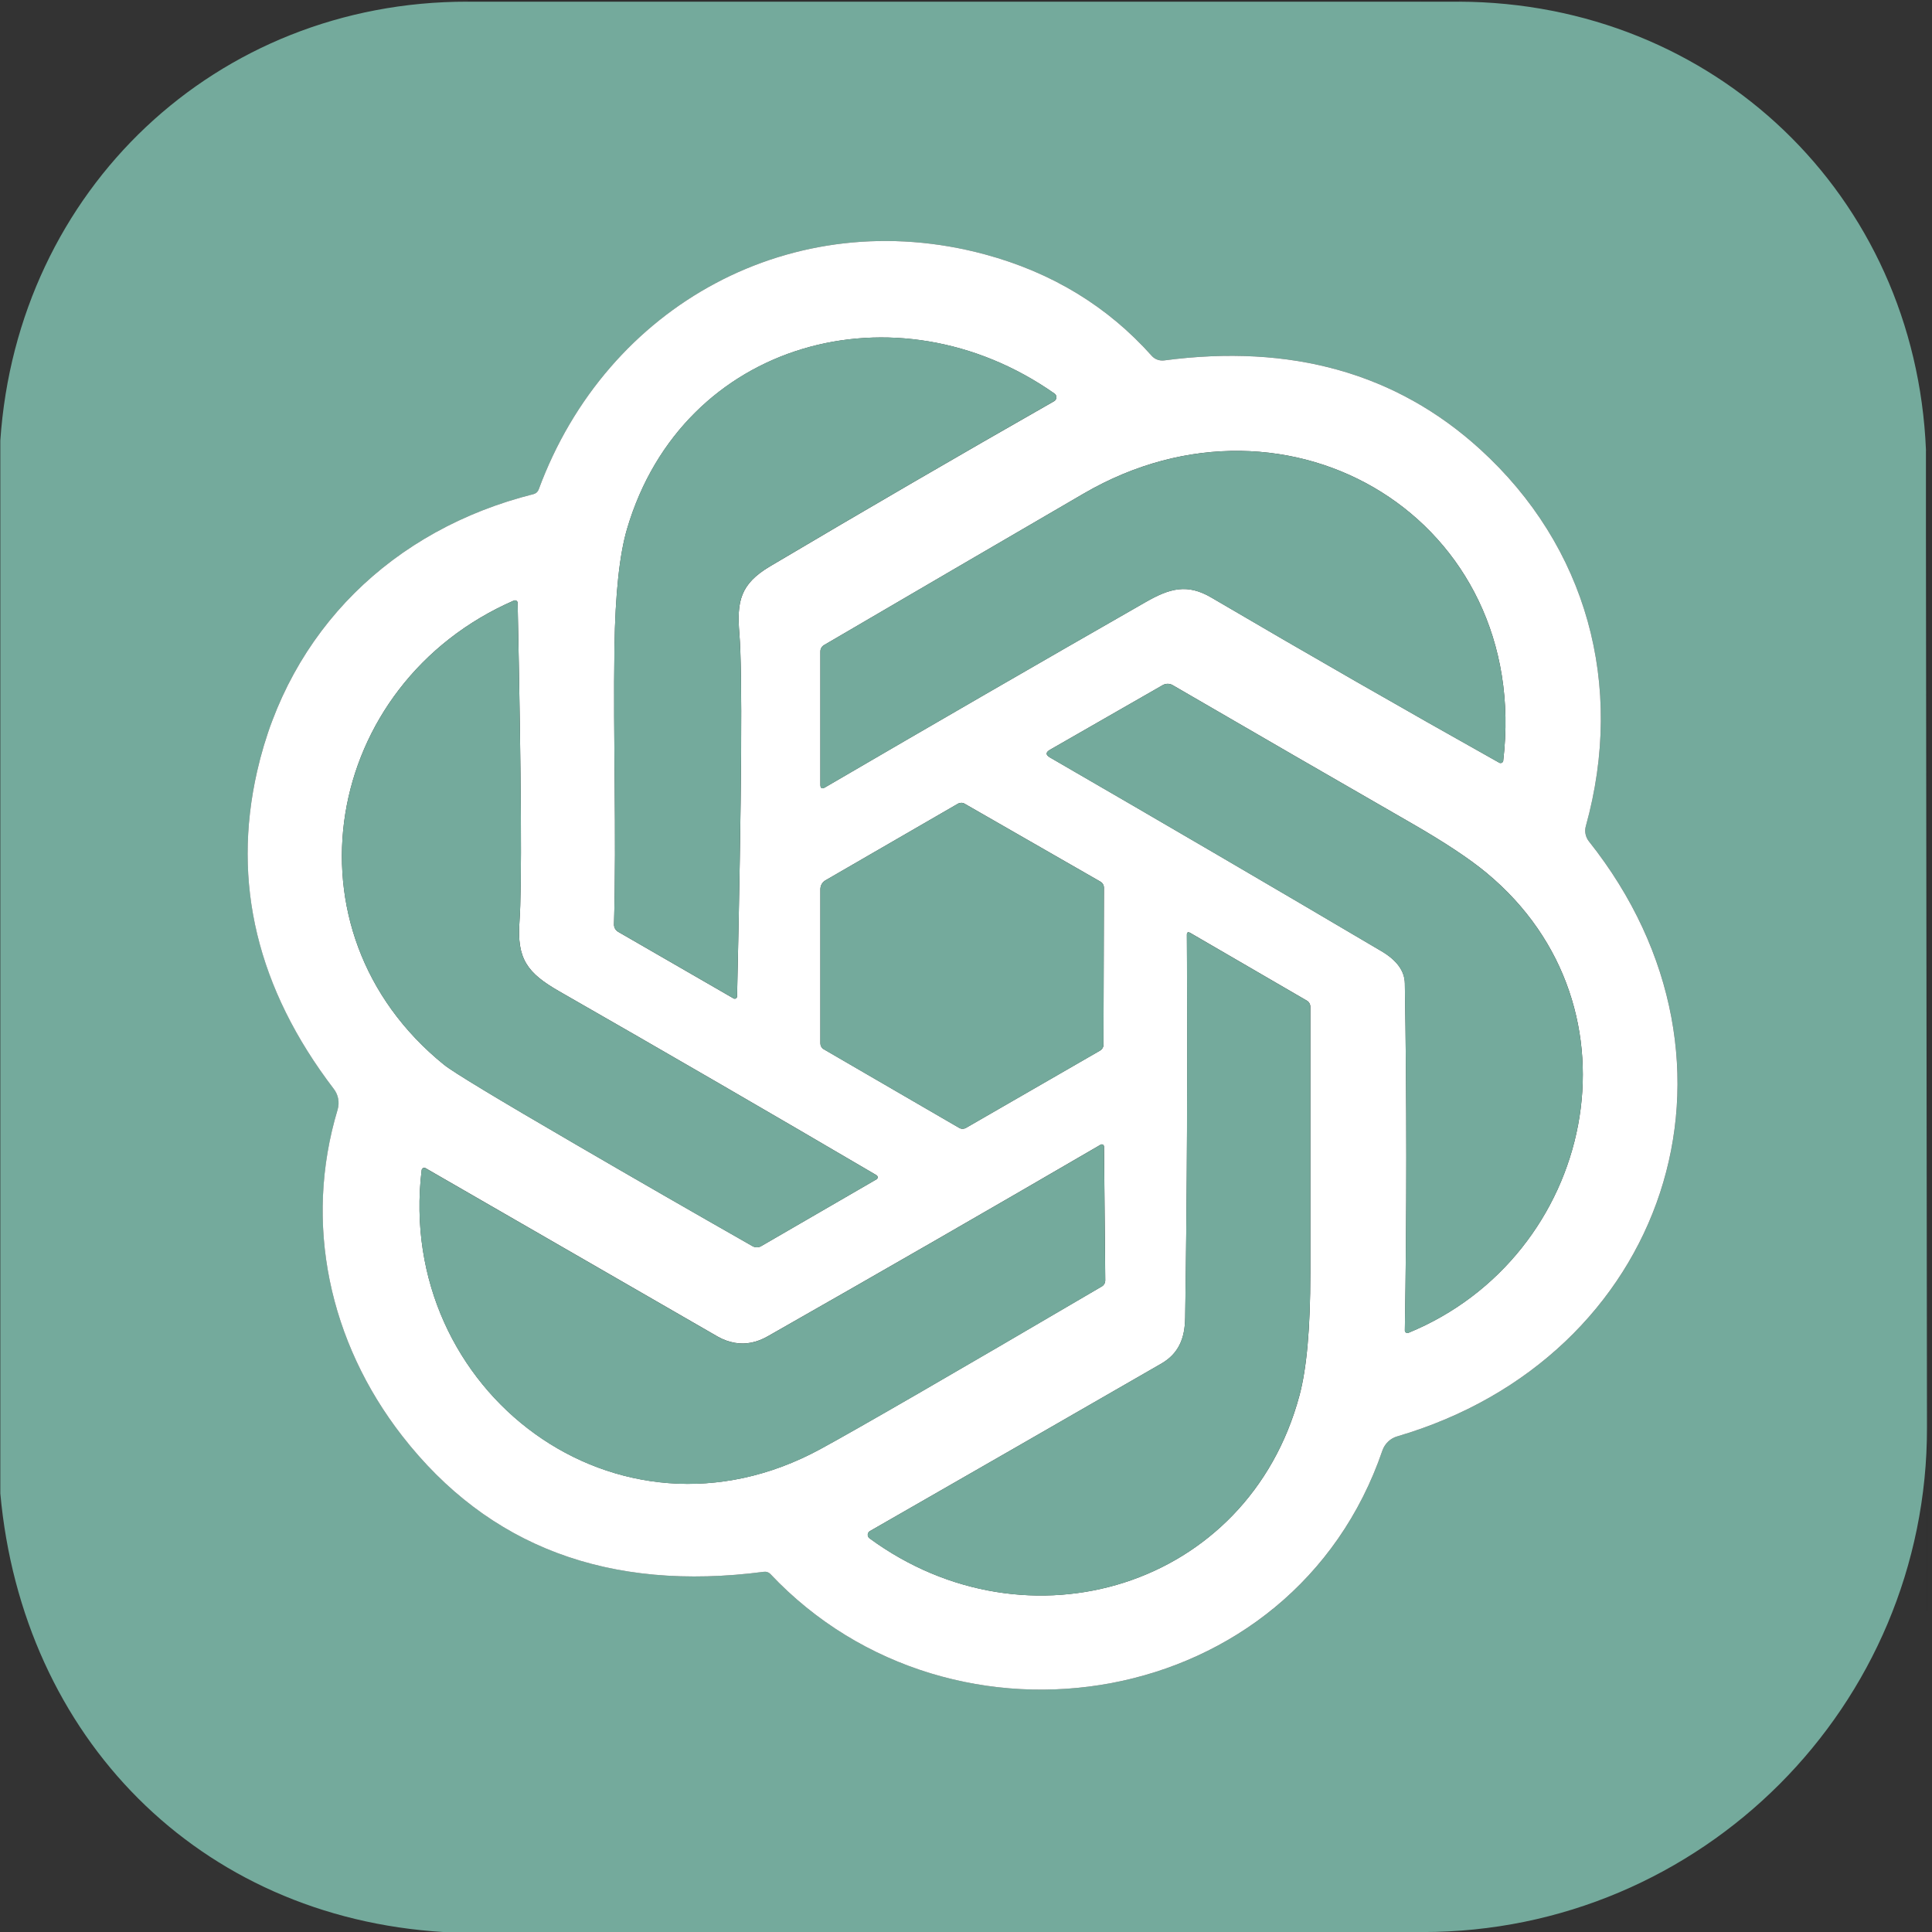
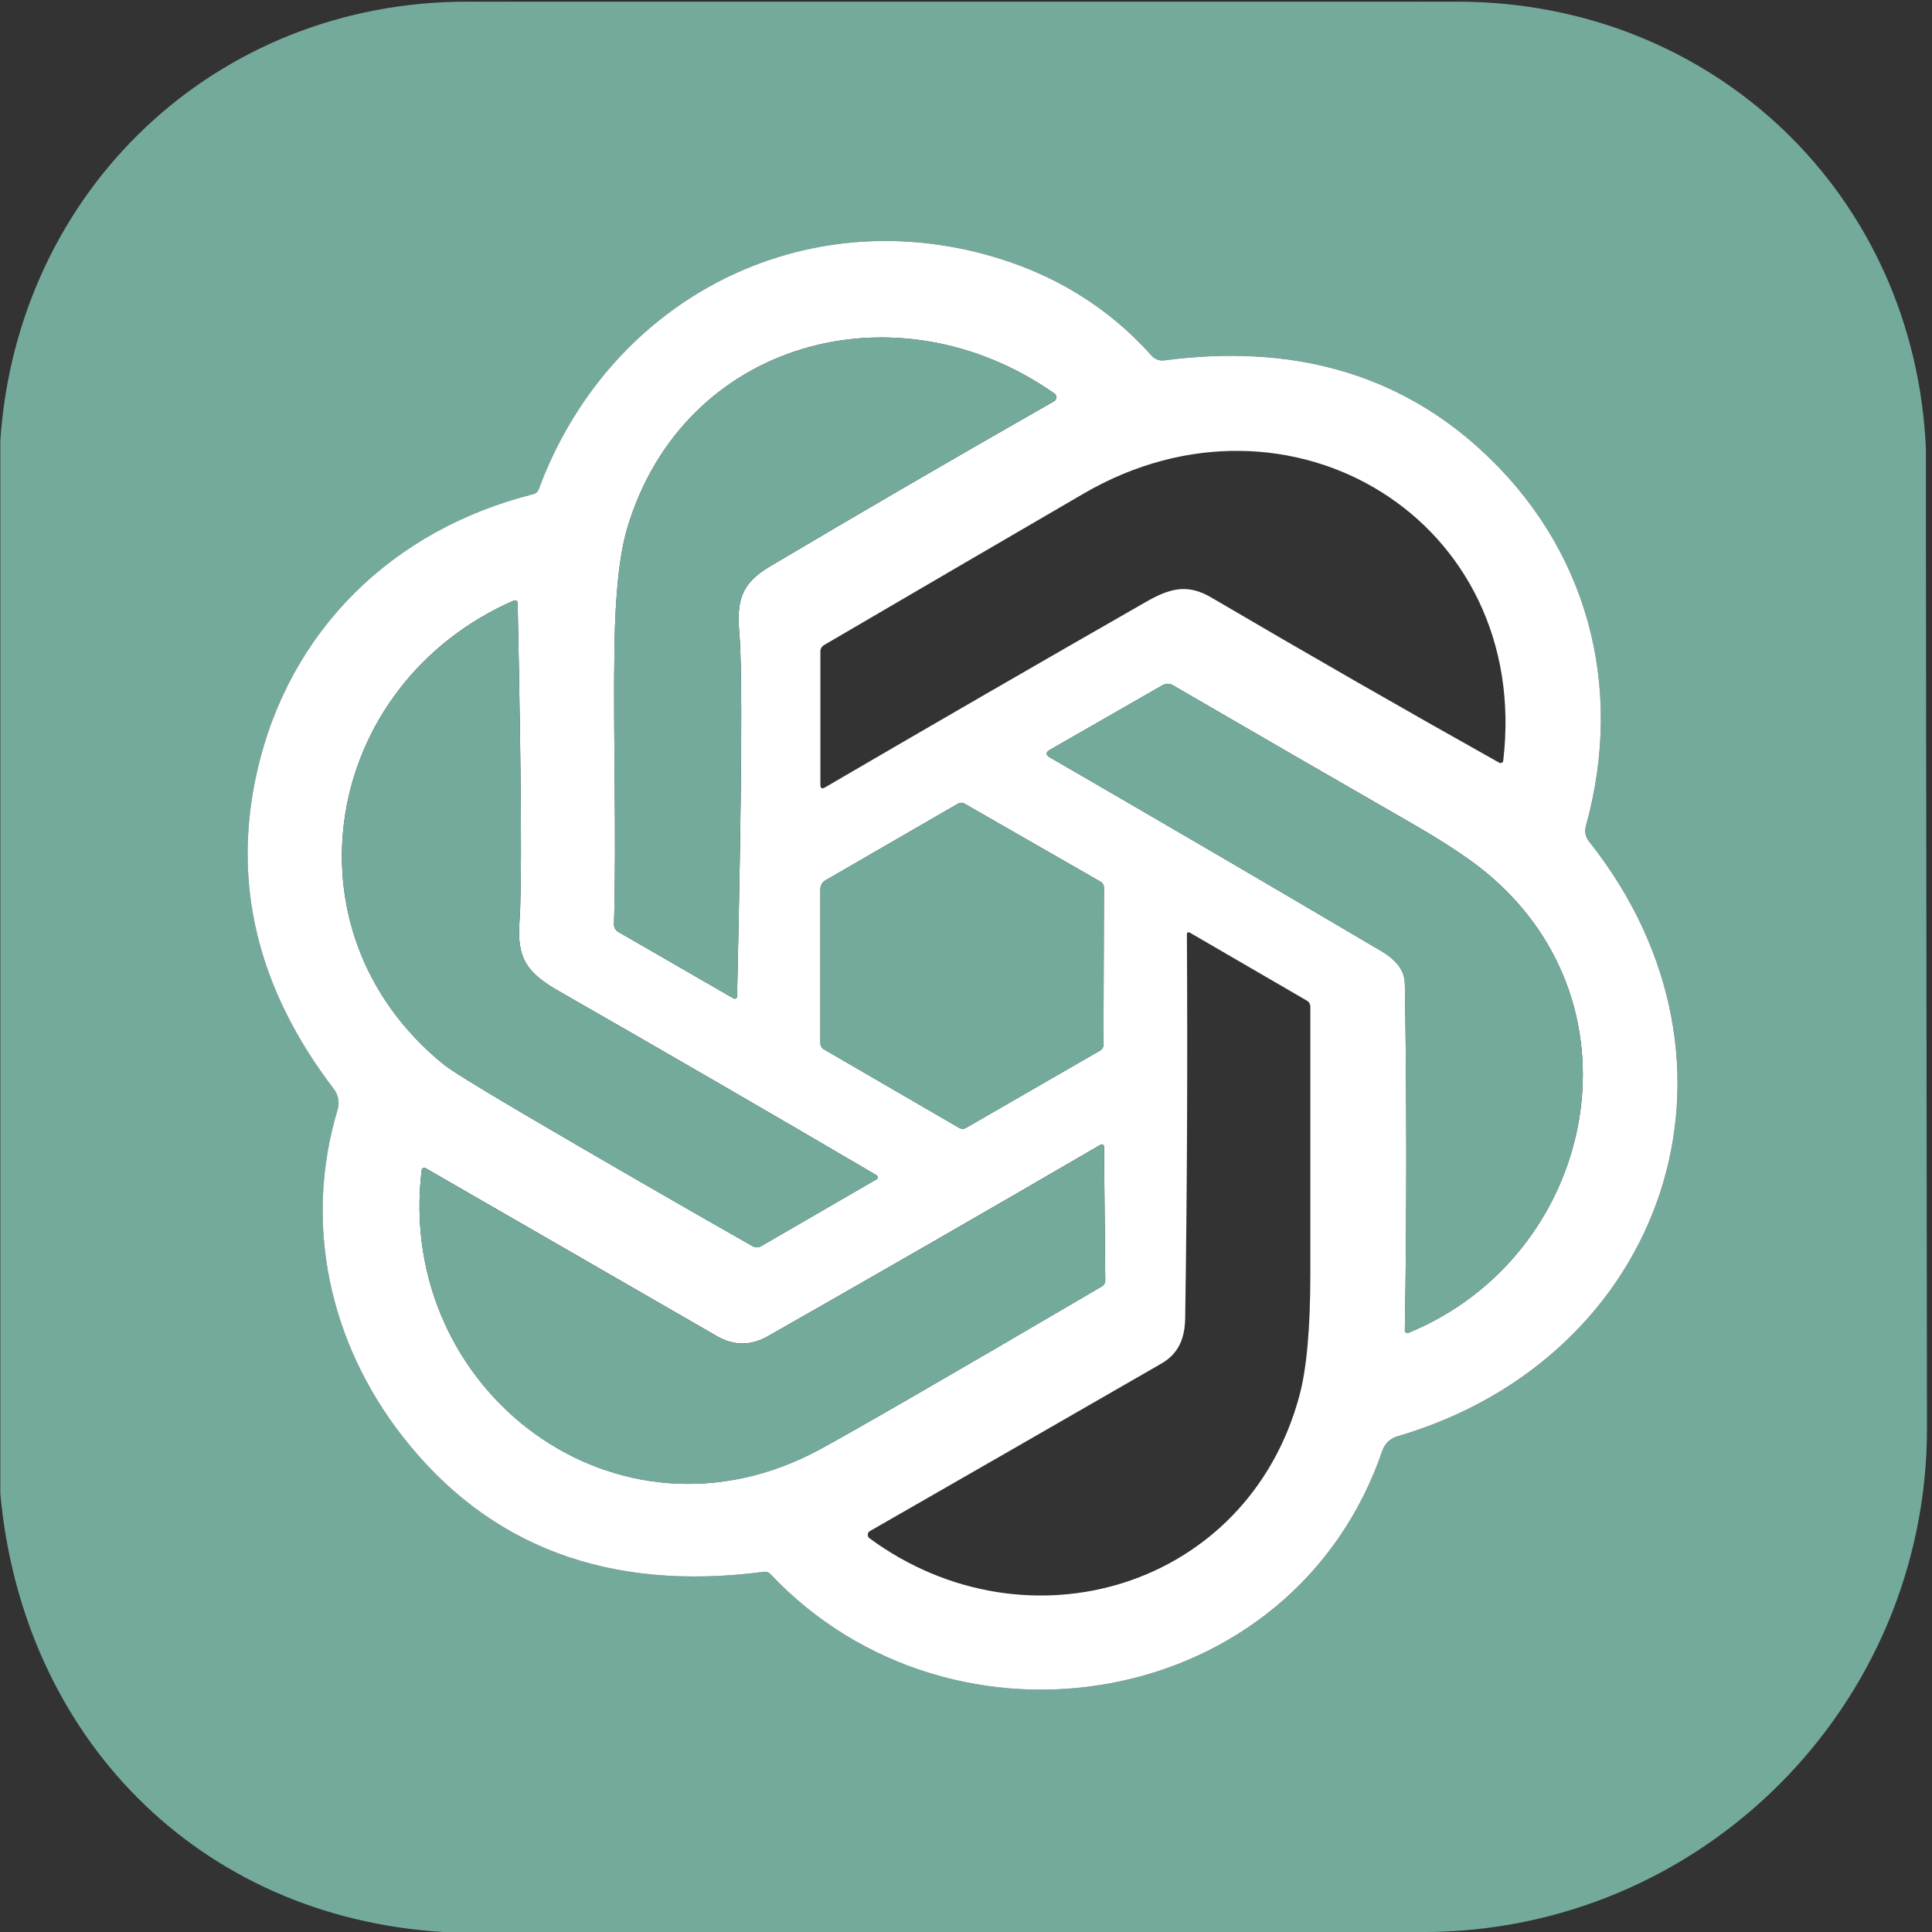
<svg xmlns="http://www.w3.org/2000/svg" width="120" height="120" viewBox="0 0 120 120" fill="none">
  <rect x="0" y="0" width="120" height="120" fill="#333333" stroke="none" />
  <g clip-path="url(#clip0_7006_28)">
-     <path d="M29.062 0.002H31.578L31.549 0.103H29.033L29.062 0.002ZM31.578 0.002H88.247L88.218 0.103H31.549L31.578 0.002Z" fill="#040609" fill-opacity="0.078" />
+     <path d="M29.062 0.002L31.549 0.103H29.033L29.062 0.002ZM31.578 0.002H88.247L88.218 0.103H31.549L31.578 0.002Z" fill="#040609" fill-opacity="0.078" />
    <path d="M88.249 0.002H90.646L90.617 0.103H88.221L88.249 0.002Z" fill="#040609" fill-opacity="0.078" />
    <path d="M29.032 0.104H90.613C106.452 0.156 118.969 12.104 119.626 27.963V33.363L119.69 88.65C119.71 105.96 105.683 120.003 88.373 120.003H27.566C12.316 119.086 1.39 107.883 0.02 92.763V27.363C1.074 11.801 13.409 0.089 29.032 0.104ZM71.54 22.102C68.792 19.023 65.337 16.923 61.174 15.8C49.289 12.593 37.697 18.91 33.455 30.411C33.408 30.544 33.291 30.65 33.144 30.688C24.379 32.888 17.952 39.161 15.968 47.916C14.396 54.835 15.986 61.409 20.737 67.639C21.01 67.984 21.104 68.459 20.977 68.897C18.844 75.992 20.449 83.355 24.978 89.182C30.332 96.068 37.823 98.883 47.449 97.625C47.603 97.605 47.753 97.657 47.852 97.765C59.2 109.803 80.315 106.347 85.864 90.094C86.02 89.657 86.367 89.334 86.798 89.212C103.447 84.339 109.682 66.065 98.693 52.26C98.476 51.983 98.408 51.627 98.504 51.296C100.931 42.54 98.554 33.934 91.936 27.905C86.744 23.179 80.201 21.339 72.307 22.385C72.014 22.42 71.728 22.313 71.537 22.098L71.54 22.102Z" fill="#74AA9C" />
    <path d="M71.539 22.103C71.727 22.314 72.013 22.421 72.302 22.387C80.199 21.34 86.744 23.18 91.935 27.906C98.554 33.935 100.931 42.541 98.501 51.306C98.407 51.627 98.476 51.984 98.687 52.254C109.681 66.066 103.447 84.34 86.784 89.216C86.366 89.335 86.02 89.658 85.868 90.081C80.314 106.348 59.199 109.804 47.851 97.765C47.752 97.658 47.602 97.605 47.449 97.626C37.822 98.884 30.332 96.069 24.977 89.183C20.449 83.356 18.843 75.992 20.971 68.917C21.103 68.46 21.009 67.985 20.724 67.625C15.981 61.405 14.396 54.836 15.968 47.917C17.952 39.162 24.378 32.888 33.139 30.69C33.29 30.651 33.407 30.545 33.457 30.406C37.696 18.911 49.289 12.594 61.174 15.8C65.337 16.924 68.792 19.024 71.539 22.103ZM47.817 35.183C53.731 31.679 59.616 28.258 65.472 24.921C65.489 24.911 65.506 24.899 65.521 24.885C65.637 24.78 65.648 24.603 65.546 24.488C65.531 24.472 65.515 24.458 65.498 24.446C55.691 17.557 42.407 21.148 38.952 32.836C38.479 34.432 38.217 36.887 38.166 40.199C38.08 45.944 38.3 51.695 38.137 57.416C38.133 57.606 38.232 57.783 38.393 57.876L45.565 62.015C45.574 62.02 45.585 62.025 45.597 62.029C45.674 62.05 45.753 62.006 45.775 61.93C45.779 61.917 45.781 61.905 45.781 61.892C46.068 49.193 46.116 41.684 45.925 39.364C45.757 37.348 45.982 36.277 47.817 35.183ZM93.368 47.255C95.132 32.337 80.127 23.202 67.317 30.652C62.011 33.74 56.634 36.877 51.186 40.065C51.041 40.148 50.955 40.301 50.956 40.468L50.956 48.743C50.956 48.964 51.052 49.018 51.244 48.906C57.912 45.015 64.547 41.18 71.151 37.401C72.666 36.532 73.753 36.239 75.244 37.117C81.17 40.595 87.13 44.015 93.124 47.375C93.133 47.38 93.142 47.384 93.152 47.387C93.24 47.416 93.334 47.369 93.362 47.283C93.365 47.274 93.367 47.264 93.368 47.254L93.368 47.255ZM54.44 72.992C47.868 69.136 41.306 65.333 34.754 61.583C32.736 60.431 32.099 59.552 32.266 57.244C32.42 55.112 32.381 48.511 32.151 37.439C32.151 37.431 32.15 37.42 32.148 37.41C32.13 37.325 32.042 37.271 31.951 37.29C31.942 37.292 31.932 37.295 31.923 37.299C20.06 42.469 17.3 57.815 27.579 66.133C28.135 66.585 30.869 68.237 35.779 71.092C39.357 73.175 43.011 75.277 46.739 77.399C46.914 77.495 47.116 77.494 47.278 77.4L54.445 73.247C54.458 73.239 54.468 73.231 54.477 73.222C54.532 73.165 54.529 73.072 54.47 73.015C54.461 73.006 54.45 72.998 54.439 72.991L54.44 72.992ZM92.324 54.21C91.276 53.34 89.737 52.32 87.709 51.152C82.84 48.352 77.879 45.485 72.829 42.551C72.641 42.444 72.407 42.446 72.217 42.555L65.218 46.568C64.94 46.728 64.94 46.889 65.218 47.048C72.148 51.058 79.012 55.069 85.811 59.082C86.763 59.645 87.245 60.312 87.258 61.084C87.379 68.284 87.379 75.468 87.258 82.636C87.258 82.645 87.259 82.656 87.26 82.666C87.276 82.752 87.358 82.81 87.444 82.795C87.455 82.793 87.466 82.79 87.477 82.785C98.995 78.061 102.455 62.605 92.324 54.21ZM68.353 54.762L59.913 49.919C59.788 49.845 59.627 49.846 59.493 49.923L51.268 54.681C51.075 54.793 50.957 55.002 50.956 55.228L50.956 64.804C50.956 64.953 51.034 65.093 51.16 65.167L59.578 70.055C59.712 70.13 59.872 70.129 60.002 70.053L68.333 65.25C68.459 65.177 68.539 65.042 68.539 64.897L68.568 55.141C68.569 54.986 68.487 54.841 68.355 54.763L68.353 54.762ZM81.177 62.154L73.931 57.944C73.787 57.864 73.717 57.906 73.72 58.069C73.768 66.114 73.733 74.042 73.614 81.853C73.595 83.14 73.202 84.076 72.134 84.695C66.047 88.202 60.014 91.669 54.033 95.097C54.016 95.106 54.001 95.117 53.987 95.13C53.877 95.229 53.868 95.399 53.967 95.51C53.98 95.524 53.994 95.537 54.01 95.548C63.809 102.738 77.506 98.634 80.712 86.677C81.162 85.004 81.388 82.48 81.388 79.108V62.528C81.388 62.373 81.308 62.231 81.177 62.154V62.154ZM45.642 83.404C45.268 83.337 44.915 83.209 44.583 83.02L26.434 72.556C26.423 72.549 26.413 72.544 26.402 72.541C26.316 72.513 26.224 72.56 26.197 72.646C26.193 72.656 26.191 72.666 26.19 72.677C24.541 86.389 38.343 96.863 50.956 90.004C53.247 88.759 59.078 85.389 68.448 79.895C68.573 79.82 68.65 79.683 68.65 79.535L68.573 71.216C68.573 71.202 68.571 71.19 68.567 71.178C68.546 71.104 68.471 71.061 68.4 71.082C68.388 71.085 68.376 71.09 68.365 71.097C61.469 75.113 54.575 79.08 47.683 83.001C47.003 83.388 46.322 83.522 45.642 83.404Z" fill="white" />
    <path d="M47.815 35.18C45.98 36.275 45.755 37.345 45.922 39.361C46.114 41.681 46.066 49.19 45.779 61.887C45.778 61.902 45.776 61.915 45.773 61.927C45.751 62.004 45.672 62.048 45.595 62.026C45.583 62.022 45.572 62.017 45.561 62.011L38.394 57.875C38.23 57.781 38.131 57.603 38.135 57.411C38.298 51.692 38.077 45.942 38.163 40.196C38.215 36.884 38.477 34.43 38.95 32.833C42.405 21.145 55.689 17.555 65.494 24.442C65.513 24.456 65.529 24.47 65.543 24.486C65.646 24.6 65.635 24.777 65.519 24.882C65.504 24.896 65.487 24.908 65.469 24.918C59.614 28.256 53.729 31.676 47.815 35.18Z" fill="#74AA9C" />
-     <path d="M67.316 30.654C80.126 23.204 95.131 32.339 93.367 47.257C93.366 47.266 93.364 47.276 93.361 47.286C93.333 47.371 93.239 47.418 93.151 47.389C93.141 47.386 93.132 47.382 93.123 47.377C87.129 44.017 81.169 40.598 75.243 37.119C73.752 36.241 72.664 36.534 71.15 37.403C64.546 41.182 57.91 45.017 51.243 48.908C51.051 49.02 50.955 48.966 50.955 48.745V40.465C50.953 40.304 51.04 40.15 51.181 40.069C56.631 36.88 62.009 33.742 67.316 30.654Z" fill="#74AA9C" />
    <path d="M119.627 27.961L119.728 27.99V33.39L119.627 33.361V27.961ZM119.627 33.361L119.728 33.39L119.675 115.47L119.627 33.361Z" fill="#040609" fill-opacity="0.078" />
    <path d="M54.439 72.995C54.448 73.001 54.459 73.008 54.469 73.018C54.528 73.075 54.531 73.167 54.476 73.225C54.467 73.234 54.456 73.242 54.445 73.248L47.269 77.406C47.114 77.497 46.912 77.498 46.744 77.405C43.011 75.281 39.356 73.177 35.777 71.094C30.867 68.24 28.134 66.587 27.578 66.136C17.298 57.817 20.059 42.472 31.919 37.302C31.93 37.298 31.94 37.295 31.95 37.293C32.04 37.274 32.128 37.327 32.147 37.413C32.149 37.423 32.15 37.433 32.15 37.443C32.38 48.514 32.418 55.115 32.265 57.246C32.097 59.555 32.734 60.433 34.752 61.585C41.304 65.336 47.867 69.139 54.439 72.995ZM92.322 54.213C102.453 62.608 98.993 78.064 87.477 82.787C87.465 82.792 87.453 82.795 87.442 82.797C87.356 82.813 87.274 82.755 87.259 82.669C87.257 82.658 87.256 82.647 87.256 82.636C87.378 75.47 87.378 68.286 87.256 61.086C87.244 60.315 86.761 59.648 85.809 59.085C79.01 55.072 72.146 51.061 65.216 47.051C64.939 46.891 64.939 46.731 65.216 46.571L72.213 42.558C72.406 42.448 72.639 42.447 72.829 42.554C77.878 45.488 82.838 48.355 87.707 51.155C89.736 52.323 91.274 53.342 92.322 54.213ZM68.351 54.765C68.486 54.844 68.567 54.989 68.566 55.146L68.538 64.897C68.537 65.045 68.458 65.18 68.33 65.254L59.998 70.057C59.869 70.131 59.709 70.132 59.578 70.058L51.161 65.171C51.032 65.095 50.954 64.956 50.955 64.804V55.23C50.955 55.004 51.074 54.796 51.266 54.683L59.49 49.926C59.625 49.849 59.786 49.847 59.913 49.922L68.351 54.765Z" fill="#74AA9C" />
-     <path d="M81.173 62.157C81.304 62.234 81.384 62.377 81.384 62.532C81.384 68.058 81.384 73.585 81.384 79.111C81.384 82.484 81.159 85.007 80.708 86.68C77.502 98.637 63.806 102.741 54.006 95.551C53.99 95.54 53.976 95.527 53.963 95.513C53.864 95.403 53.873 95.233 53.983 95.133C53.997 95.121 54.013 95.109 54.029 95.1C60.01 91.672 66.044 88.205 72.13 84.698C73.199 84.079 73.592 83.143 73.611 81.856C73.729 74.045 73.764 66.117 73.716 58.072C73.713 57.909 73.784 57.868 73.927 57.948L81.173 62.157Z" fill="#74AA9C" />
    <path d="M45.639 83.409C46.32 83.528 47 83.393 47.681 83.006C54.572 79.086 61.467 75.118 68.364 71.102C68.374 71.096 68.385 71.091 68.398 71.087C68.469 71.067 68.544 71.11 68.565 71.184C68.568 71.196 68.57 71.208 68.57 71.22L68.647 79.54C68.647 79.689 68.571 79.826 68.446 79.9C59.075 85.395 53.245 88.764 50.954 90.009C38.34 96.868 24.539 86.395 26.187 72.681C26.188 72.672 26.191 72.662 26.194 72.651C26.222 72.566 26.314 72.519 26.399 72.547C26.41 72.55 26.421 72.555 26.43 72.561L44.58 83.025C44.912 83.214 45.266 83.342 45.639 83.409Z" fill="#74AA9C" />
  </g>
  <defs>
    <clipPath id="clip0_7006_28">
      <rect width="120" height="120" fill="white" />
    </clipPath>
  </defs>
</svg>